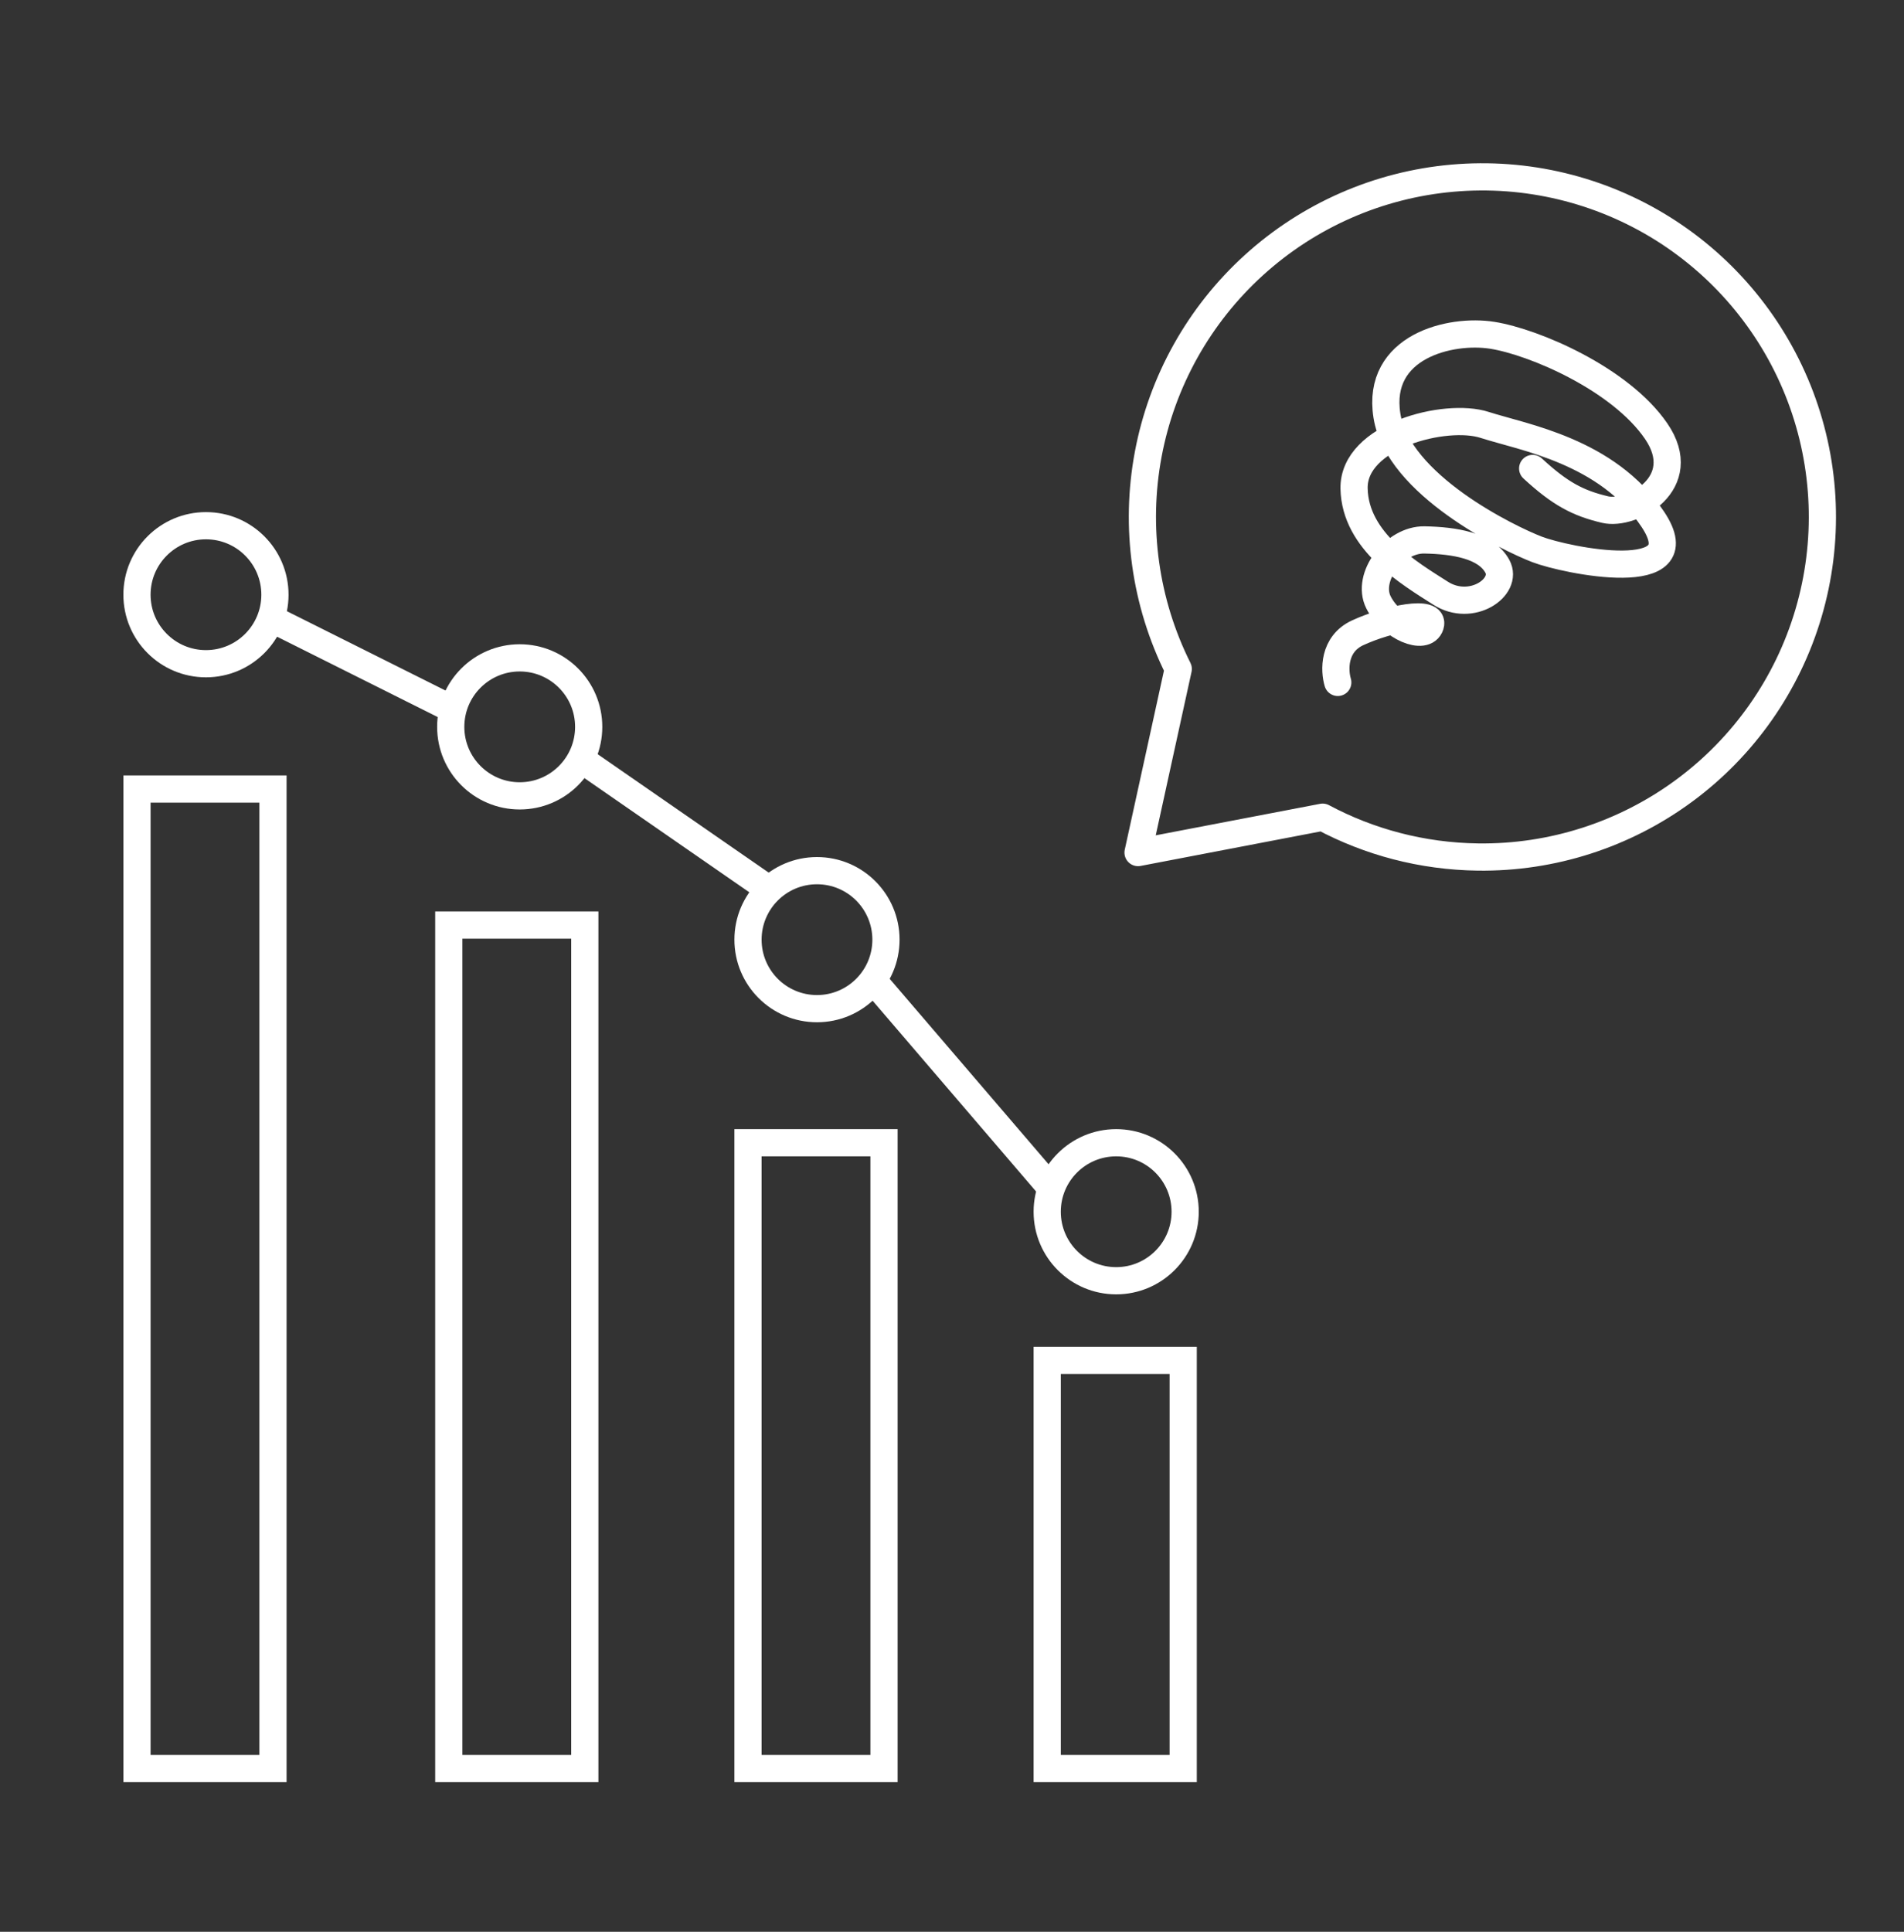
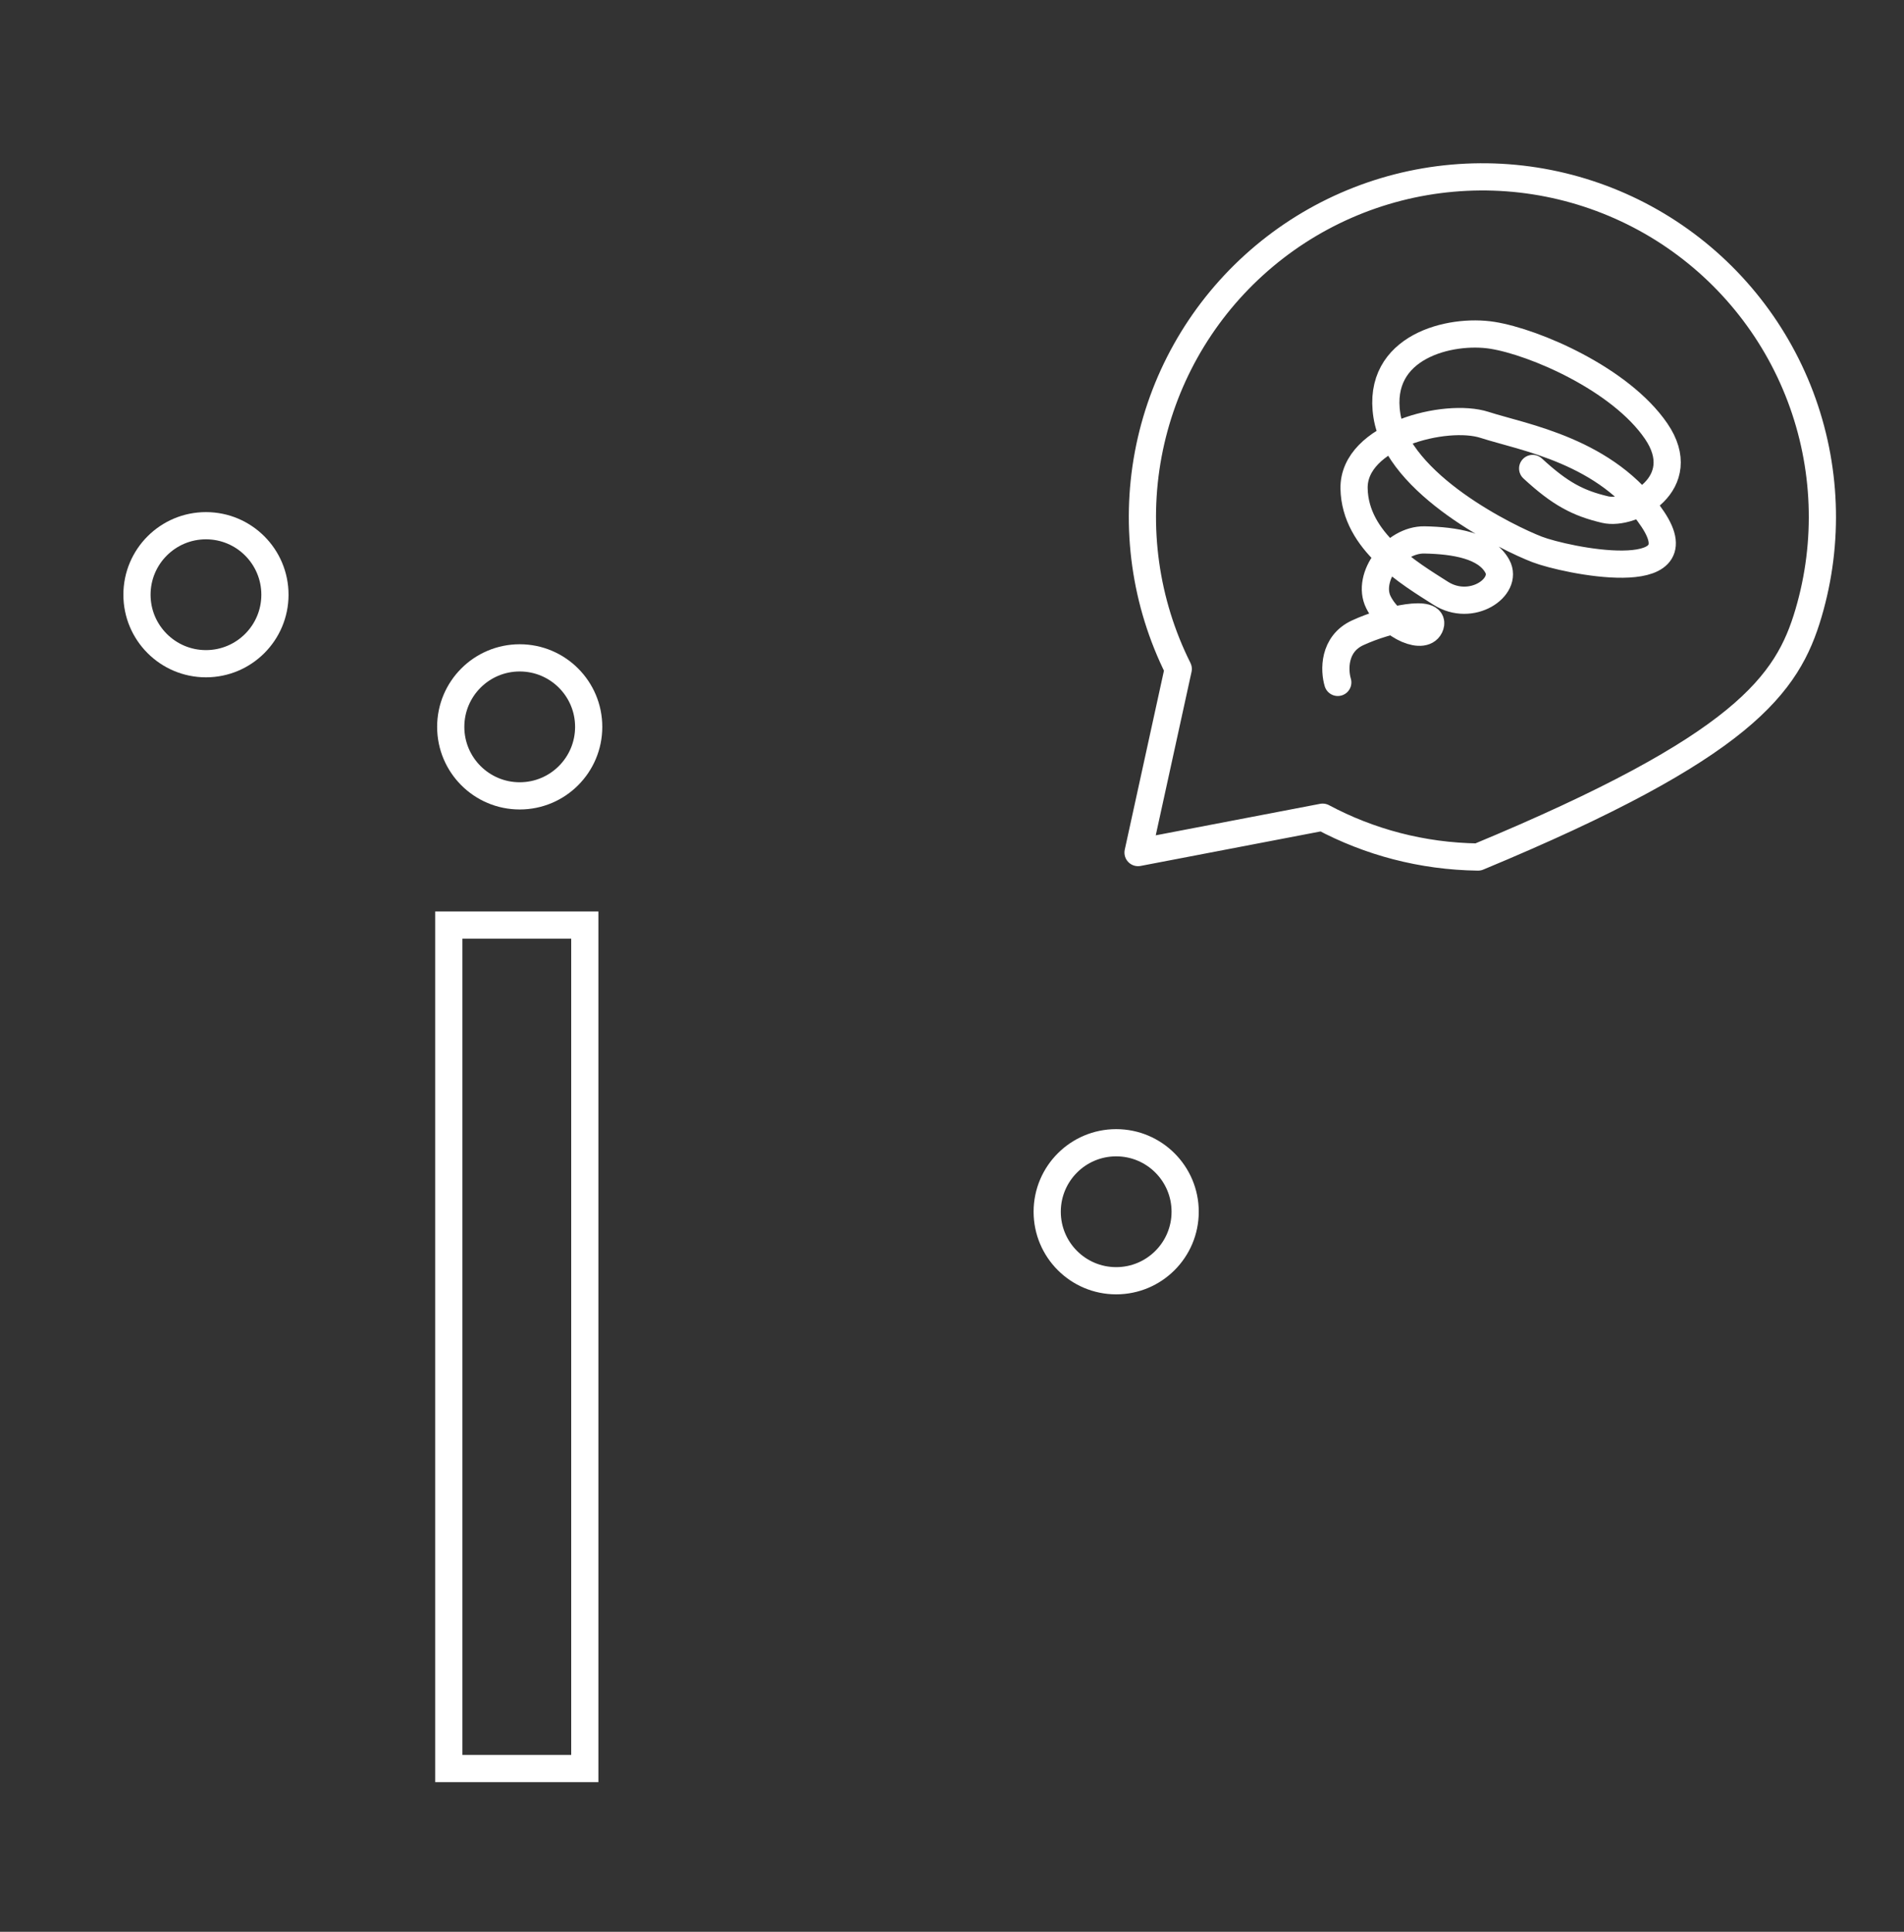
<svg xmlns="http://www.w3.org/2000/svg" width="70" height="71" viewBox="0 0 70 71" fill="none">
  <rect x="0" y="0" width="70" height="71" fill="#333333" stroke="none" />
-   <path d="M10.5 23L16.5 26M21.5 28L28 32.5M32.5 36.5L38.5 43.5" stroke="white" stroke-linecap="square" />
  <circle cx="7.572" cy="21.858" r="2.536" stroke="white" />
  <circle cx="19.107" cy="26.715" r="2.536" stroke="white" />
-   <circle cx="30.036" cy="34.536" r="2.536" stroke="white" />
  <circle cx="41.036" cy="44.536" r="2.536" stroke="white" />
-   <path d="M5.036 29H10.036V65H5.036V29Z" stroke="white" />
  <path d="M16.5 34H21.5V65H16.5V34Z" stroke="white" />
-   <path d="M27.5 42H32.5V65H27.5V42Z" stroke="white" />
-   <path d="M38.5 50H43.5V65H38.5V50Z" stroke="white" />
-   <path d="M54.34 31.499C57.066 31.534 59.728 30.677 61.922 29.058C64.116 27.439 65.72 25.148 66.49 22.533C67.261 19.917 67.155 17.122 66.19 14.572C65.224 12.023 63.451 9.859 61.142 8.41C58.832 6.962 56.112 6.308 53.397 6.549C50.681 6.789 48.118 7.911 46.1 9.744C44.081 11.576 42.716 14.018 42.214 16.697C41.712 19.377 42.099 22.147 43.318 24.586L41.84 31.335L48.626 30.035C50.331 30.945 52.274 31.472 54.34 31.499Z" stroke="white" stroke-linecap="square" stroke-linejoin="round" />
+   <path d="M54.34 31.499C64.116 27.439 65.72 25.148 66.49 22.533C67.261 19.917 67.155 17.122 66.19 14.572C65.224 12.023 63.451 9.859 61.142 8.41C58.832 6.962 56.112 6.308 53.397 6.549C50.681 6.789 48.118 7.911 46.1 9.744C44.081 11.576 42.716 14.018 42.214 16.697C41.712 19.377 42.099 22.147 43.318 24.586L41.84 31.335L48.626 30.035C50.331 30.945 52.274 31.472 54.34 31.499Z" stroke="white" stroke-linecap="square" stroke-linejoin="round" />
  <path d="M49.183 25.081C49.052 24.645 49.014 23.672 49.916 23.257C51.044 22.738 52.774 22.393 52.586 22.984C52.398 23.575 51.142 23.064 50.678 22.136C50.215 21.208 51.264 19.823 52.371 19.844C53.478 19.866 54.635 20.05 55.05 20.815C55.464 21.579 54.099 22.526 52.963 21.802C51.826 21.077 49.82 19.903 49.782 17.956C49.744 16.01 53.156 15.156 54.579 15.616C56.003 16.076 59.087 16.568 60.766 19.087C62.445 21.606 57.551 20.593 56.514 20.194C55.476 19.796 51.394 17.825 50.99 15.277C50.587 12.728 53.326 12.078 54.868 12.324C56.411 12.57 59.574 13.928 60.887 15.845C62.201 17.763 59.995 18.964 59.006 18.728C58.018 18.493 57.365 18.156 56.348 17.218" stroke="white" stroke-linecap="round" />
</svg>